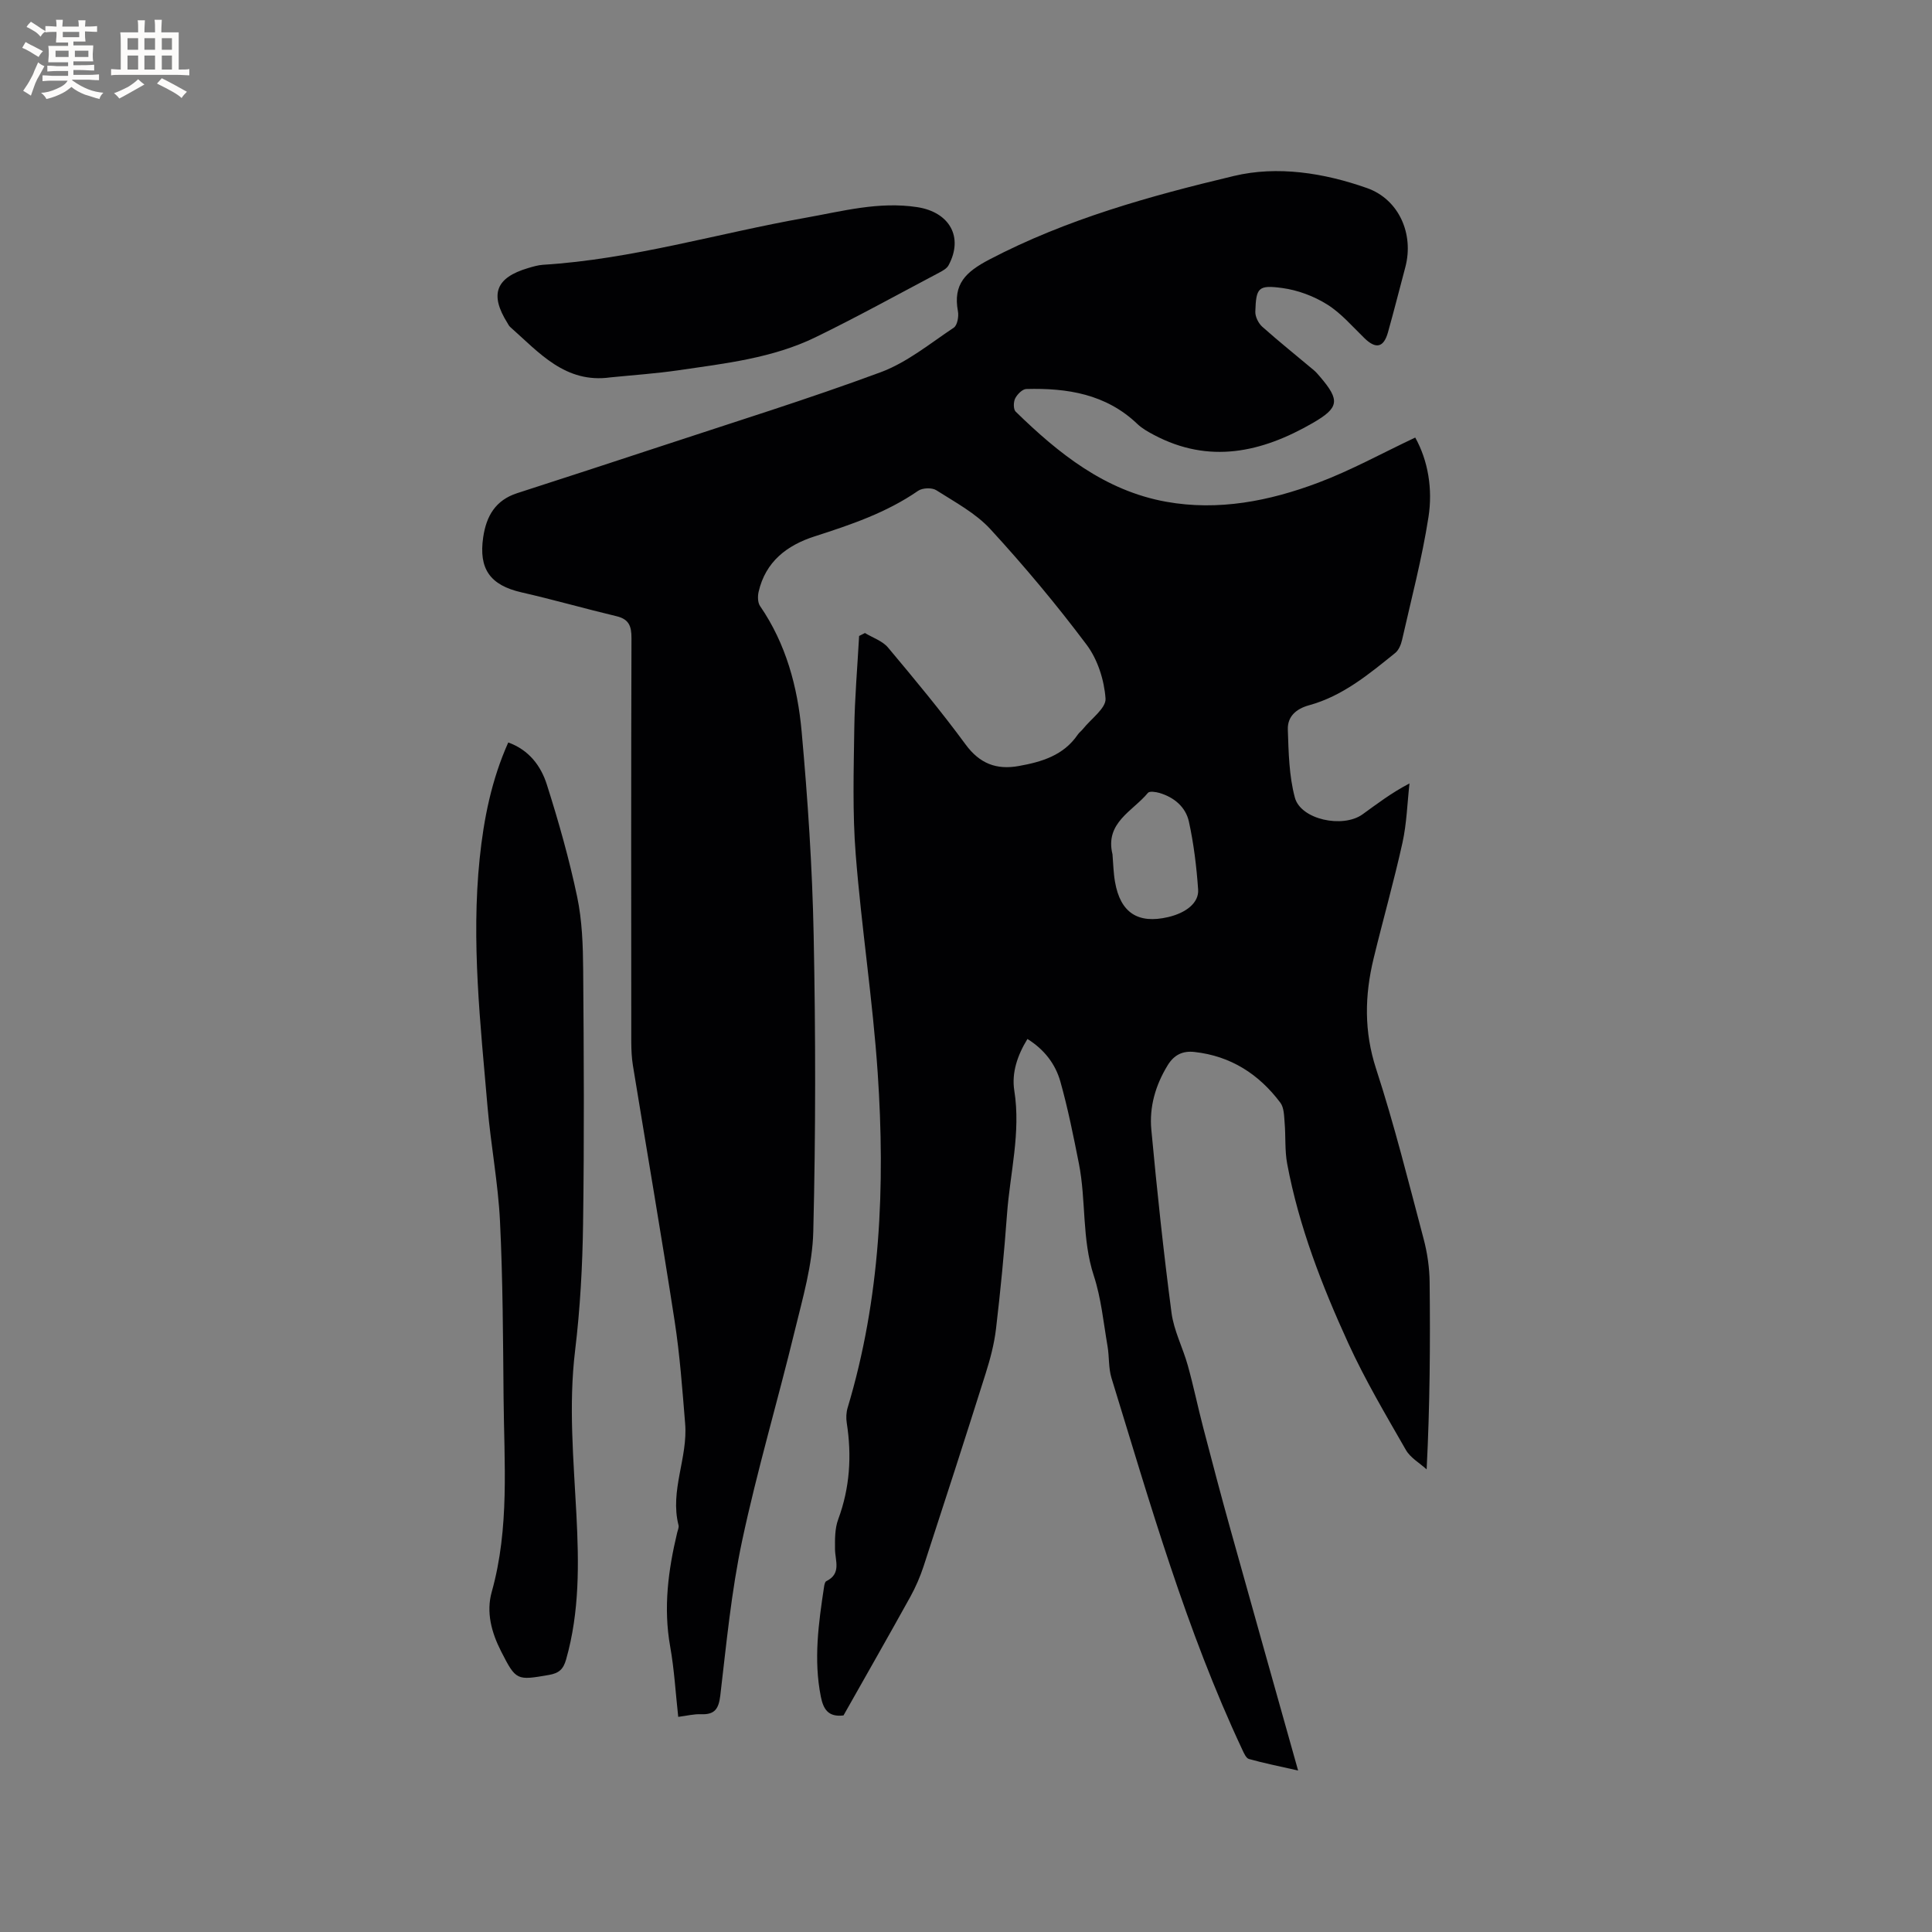
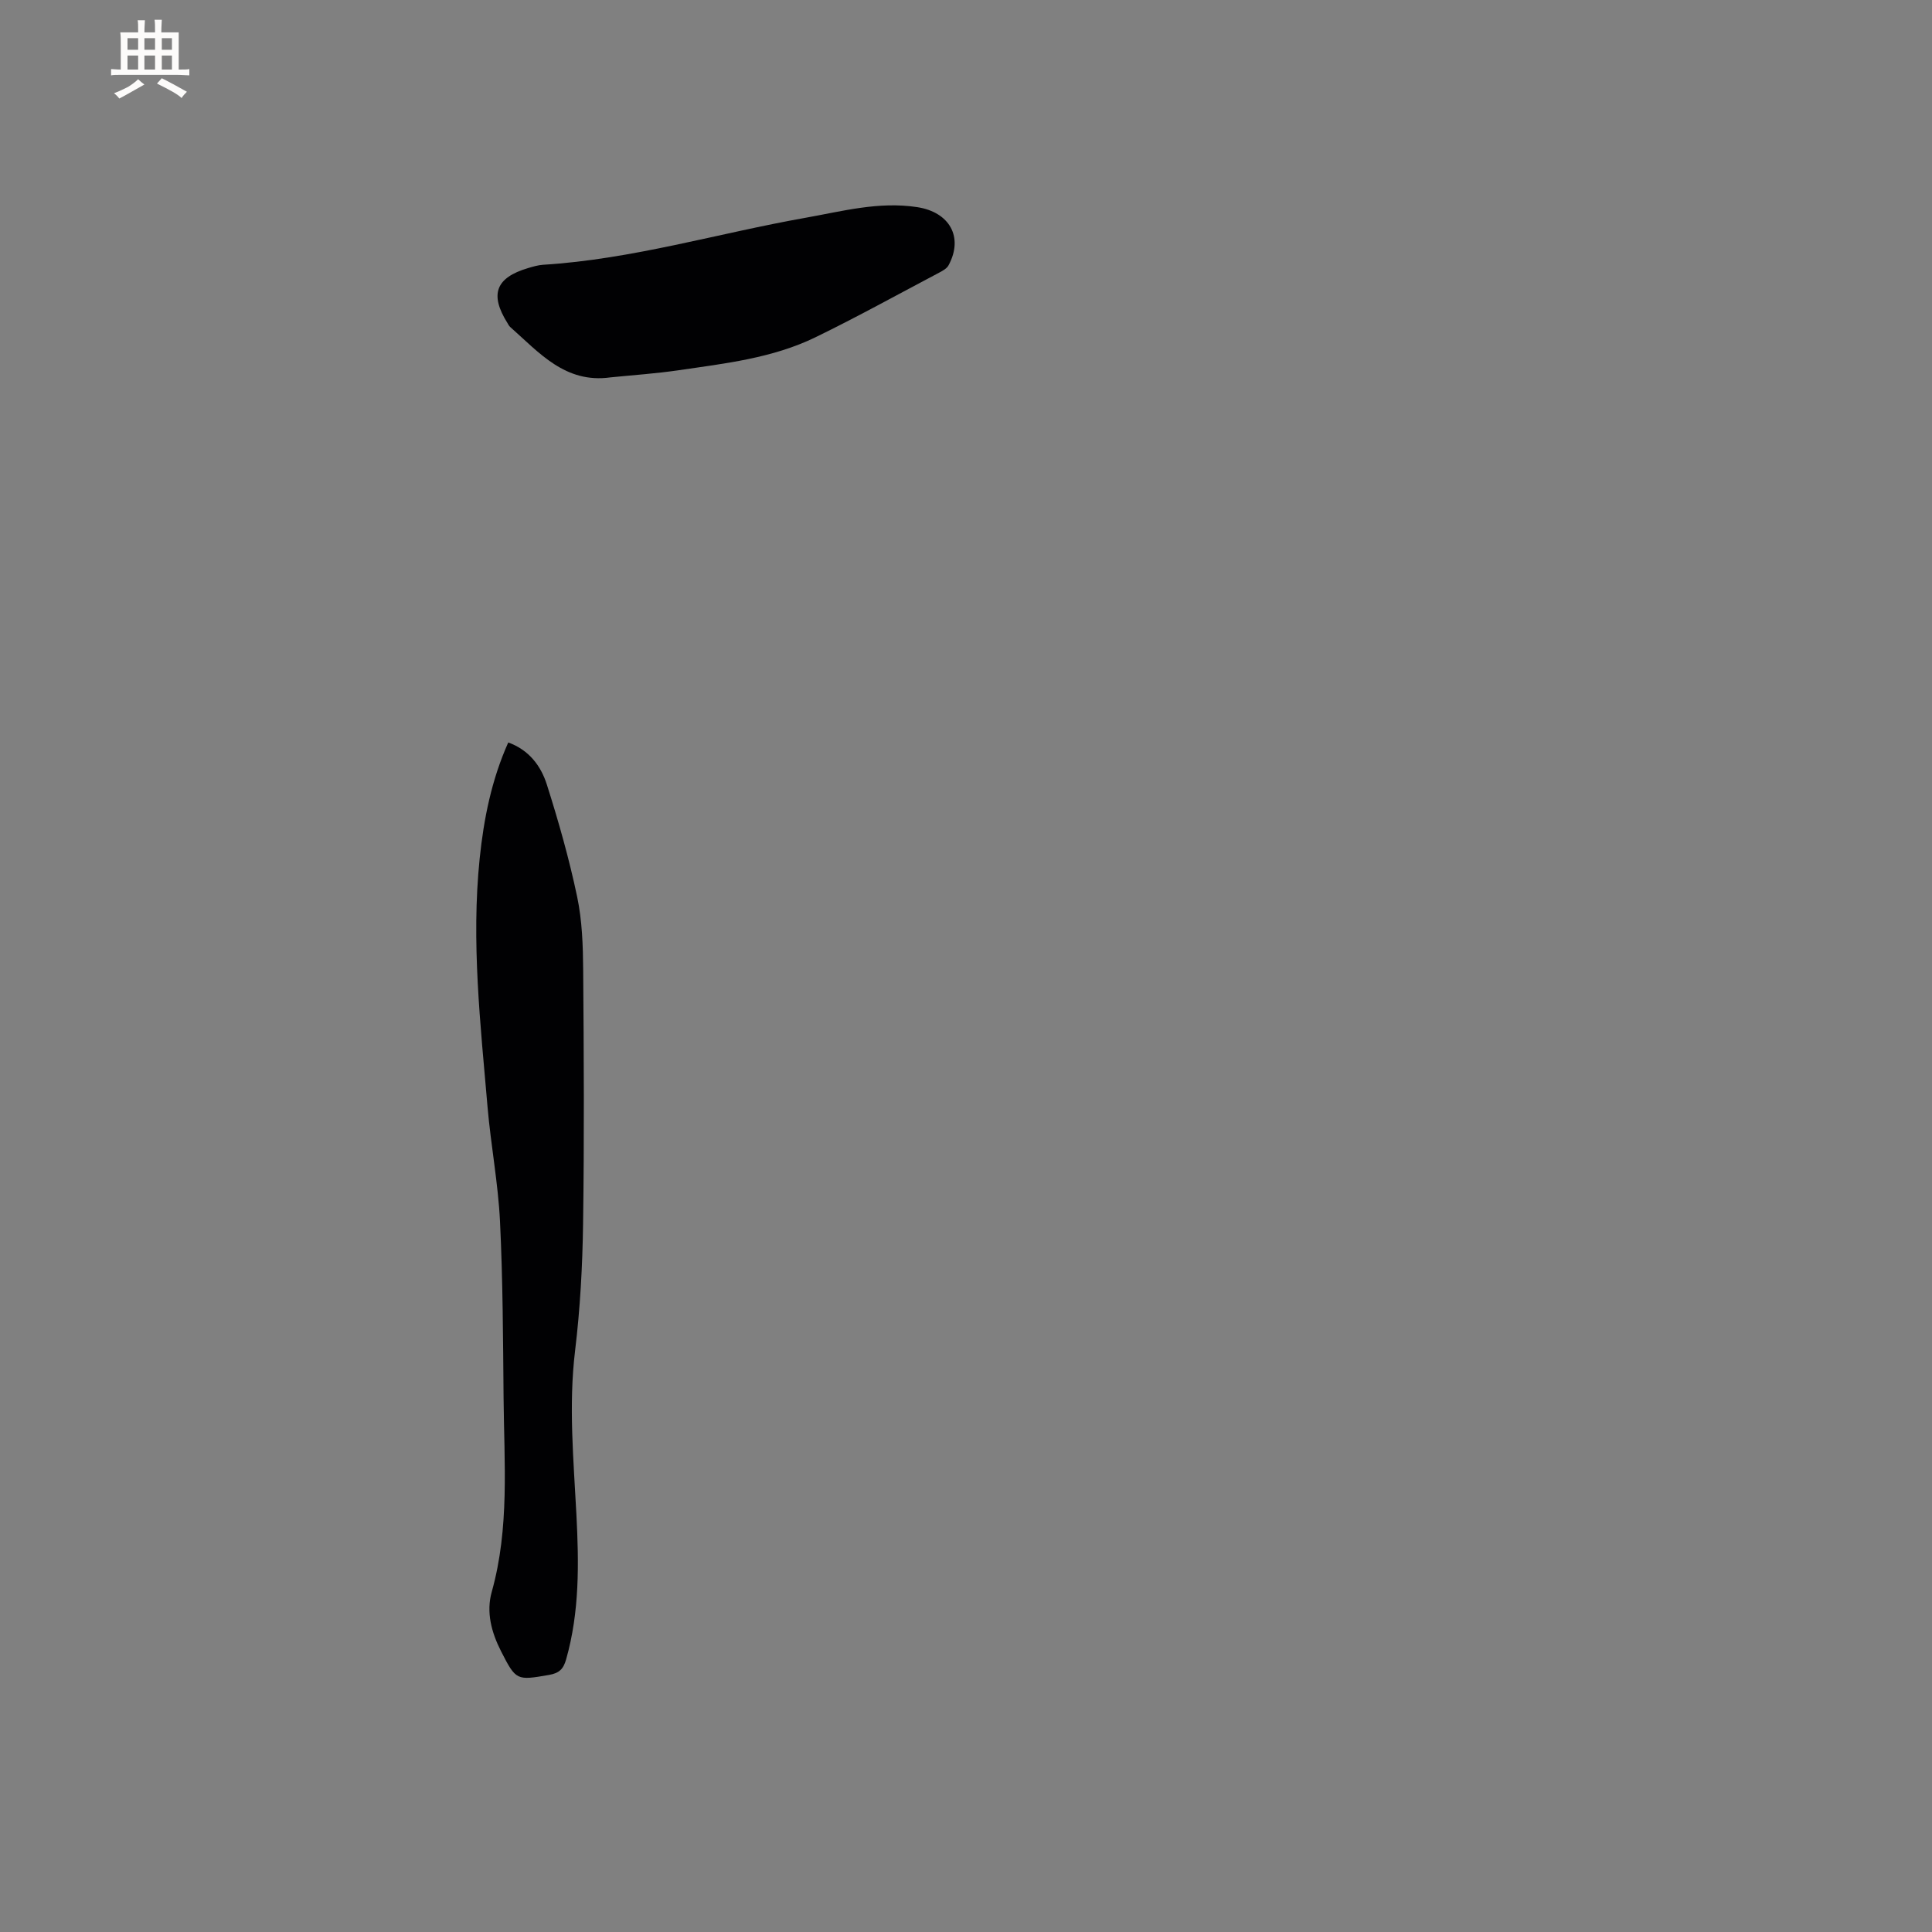
<svg xmlns="http://www.w3.org/2000/svg" enable-background="new 0 0 400 400" viewBox="0 0 400 400">
  <rect x="0" y="0" width="400" height="400" fill="#808080" stroke="none" />
  <g fill="#010103">
-     <path d="m212.72 215.11c-2.09 3.4-3.3 7.02-2.72 10.69 1.38 8.69-.89 17.08-1.51 25.6-.58 7.93-1.35 15.84-2.28 23.74-.37 3.12-1.19 6.21-2.14 9.22-4.2 13.32-8.5 26.61-12.84 39.89-.72 2.19-1.65 4.35-2.77 6.37-4.56 8.24-9.24 16.42-13.82 24.54-3.17.39-4.18-1.3-4.7-3.91-1.52-7.65-.47-15.2.68-22.76.06-.4.18-1 .46-1.13 3.16-1.55 1.83-4.21 1.8-6.62-.02-2.07-.04-4.29.66-6.17 2.42-6.54 2.83-13.16 1.77-19.98-.16-1.01-.11-2.14.18-3.12 6.82-22.68 7.8-45.93 6.23-69.31-1.02-15.1-3.36-30.11-4.55-45.21-.69-8.64-.42-17.38-.3-26.07.09-6.41.65-12.81 1-19.21.4-.2.81-.41 1.21-.61 1.61.98 3.62 1.63 4.77 3 5.51 6.57 11 13.18 16.07 20.08 2.92 3.97 6.39 5.28 10.98 4.46 4.77-.85 9.3-2.19 12.24-6.51.29-.43.75-.75 1.08-1.17 1.67-2.1 4.81-4.31 4.67-6.29-.27-3.81-1.62-8.07-3.9-11.12-6.22-8.3-12.91-16.3-19.93-23.94-3.06-3.33-7.33-5.6-11.22-8.08-.9-.57-2.86-.49-3.76.13-6.55 4.53-13.95 7.03-21.42 9.43-5.75 1.85-10.17 5.24-11.6 11.49-.21.92-.19 2.21.3 2.93 5.39 7.84 7.78 16.78 8.61 25.98 1.27 14.02 2.21 28.11 2.49 42.18.41 20.46.43 40.95-.08 61.4-.17 6.86-2.19 13.73-3.83 20.48-3.52 14.51-7.78 28.85-10.89 43.44-2.25 10.54-3.26 21.35-4.53 32.08-.33 2.78-1.16 4-3.99 3.88-1.45-.06-2.92.32-4.72.55-.55-4.98-.82-9.83-1.67-14.58-1.43-8.01-.41-15.79 1.45-23.55.12-.52.4-1.09.28-1.55-1.83-7.18 1.96-13.98 1.37-21.05-.58-7.08-1.09-14.18-2.17-21.19-2.73-17.69-5.77-35.32-8.65-52.99-.25-1.56-.32-3.16-.33-4.74-.02-27.89-.05-55.79.04-83.68.01-2.49-.52-3.94-3.1-4.55-6.58-1.57-13.09-3.44-19.68-4.94-6.5-1.49-8.88-4.86-7.92-11.4.65-4.43 2.56-7.68 7.02-9.13 9.85-3.19 19.71-6.39 29.54-9.64 15.27-5.05 30.65-9.82 45.72-15.4 5.45-2.02 10.22-5.94 15.15-9.23.74-.49 1.06-2.32.86-3.4-1.05-5.61 1.61-8.14 6.47-10.69 16.04-8.4 33.31-13.18 50.67-17.32 9-2.15 18.65-.64 27.56 2.51 6.59 2.33 9.75 9.48 7.93 16.37-1.2 4.5-2.34 9.02-3.6 13.51-.89 3.16-2.5 3.49-4.85 1.21-2.51-2.43-4.85-5.2-7.76-7.01-2.75-1.72-6.08-2.96-9.29-3.39-4.98-.67-5.4-.06-5.56 4.91-.03 1.03.64 2.39 1.43 3.1 3.48 3.1 7.12 6.01 10.69 9.01.48.41.89.9 1.31 1.39 4.14 4.85 3.93 6.38-1.56 9.55-10.56 6.09-21.43 8.53-32.89 2.44-1.21-.64-2.45-1.34-3.42-2.27-6.49-6.19-14.52-7.45-22.98-7.22-.81.02-1.87 1.1-2.3 1.95-.37.74-.39 2.25.1 2.73 8.89 8.68 18.5 16.38 31.15 18.66 10.83 1.95 21.39-.14 31.49-3.94 6.78-2.55 13.18-6.09 20.09-9.35 2.65 4.76 3.65 10.65 2.74 16.47-1.33 8.54-3.55 16.95-5.46 25.4-.22.98-.69 2.14-1.44 2.74-5.44 4.39-10.87 8.91-17.8 10.81-2.74.75-4.51 2.36-4.42 5.04.16 4.72.25 9.59 1.46 14.09 1.23 4.56 9.94 6.39 14.01 3.46 2.99-2.15 5.91-4.41 9.72-6.4-.46 4.09-.57 8.26-1.45 12.26-1.78 8.06-4.05 16.01-5.99 24.03-1.84 7.62-1.99 15.05.52 22.78 3.77 11.56 6.71 23.41 9.83 35.17.78 2.92 1.23 6.02 1.26 9.04.14 12.72.06 25.44-.62 38.74-1.46-1.33-3.37-2.4-4.3-4.03-4.15-7.24-8.43-14.46-11.9-22.04-5.46-11.94-10.24-24.2-12.67-37.19-.52-2.77-.29-5.67-.53-8.49-.12-1.42-.11-3.13-.89-4.17-4.44-5.92-10.28-9.67-17.77-10.5-2.41-.27-4.21.55-5.56 2.76-2.53 4.13-3.82 8.63-3.38 13.33 1.18 12.66 2.52 25.3 4.18 37.91.49 3.71 2.35 7.23 3.37 10.9 1.19 4.27 2.08 8.61 3.2 12.9 1.84 7.05 3.69 14.09 5.65 21.11 4.54 16.3 9.14 32.58 13.99 49.86-4.17-.95-7.21-1.55-10.18-2.39-.6-.17-1.05-1.23-1.39-1.96-11.61-24.73-19.07-50.92-27.07-76.92-.64-2.09-.44-4.42-.82-6.6-.84-4.88-1.31-9.91-2.84-14.58-2.5-7.62-1.57-15.57-3.09-23.23-1.13-5.7-2.27-11.41-3.84-16.99-1.03-3.62-3.31-6.61-6.81-8.79zm17.61-38.23c.16 1.9.19 3.82.52 5.69 1.1 6.38 4.73 8.76 10.97 7.31 3.75-.87 6.43-2.97 6.24-5.71-.33-4.71-.9-9.45-1.91-14.06-.66-3.01-3.04-5.04-6.1-5.94-.76-.22-2.05-.41-2.38-.02-3.14 3.81-8.95 6.16-7.34 12.73z" />
    <path d="m105.23 153.72c4.3 1.55 6.76 4.86 7.98 8.69 2.43 7.64 4.63 15.4 6.28 23.24 1.04 4.93 1.21 10.1 1.25 15.16.14 17.5.23 35-.02 52.5-.12 8.78-.6 17.59-1.65 26.3-1.38 11.38-.31 22.66.27 33.97.52 10.09.67 20.12-2.13 29.98-.58 2.04-1.46 2.85-3.56 3.22-6.67 1.15-6.81 1.19-9.91-4.9-1.98-3.89-3.12-8.08-1.93-12.3 3.71-13.23 2.57-26.72 2.45-40.15-.11-12.19-.15-24.4-.74-36.57-.39-7.92-1.9-15.77-2.58-23.69-1.47-17.1-3.4-34.21-1.63-51.42.85-8.24 2.46-16.3 5.92-24.03z" />
    <path d="m126.4 78.13c-9.38 1.32-14.79-5.15-20.78-10.44-.23-.2-.38-.51-.54-.78-3.75-5.96-2.46-9.42 4.26-11.41 1.01-.3 2.05-.61 3.09-.68 18.47-1.14 36.18-6.51 54.28-9.72 7.68-1.36 15.22-3.44 23.22-2.21 6.62 1.03 9.63 6.16 6.45 12.05-.36.66-1.22 1.13-1.94 1.51-8.51 4.49-16.94 9.16-25.59 13.37-8.87 4.32-18.64 5.42-28.26 6.82-4.7.7-9.46 1.01-14.19 1.49z" />
  </g>
-   <path d="m6.8 9.5c.6.3 1.3.7 2.1 1.1-.4.4-.7.8-.9 1.2-.7-.4-1.3-.8-1.8-1.1s-1.1-.6-1.6-.8c.2-.4.5-.8.7-1.2.4.2.8.5 1.5.8zm.9 6.9c-.3.6-.5 1.1-.7 1.7s-.4 1.1-.6 1.7c-.6-.4-1.1-.7-1.6-1 .7-1 1.2-1.8 1.5-2.4.3-.5.6-1.1.8-1.7.3-.6.5-1.2.8-1.8.3.3.8.6 1.3.8-.7 1.3-1.2 2.2-1.5 2.7zm.1-11c.4.3 1 .7 1.7 1.1-.5.2-.8.6-1.1 1.1-.5-.6-1-1-1.4-1.2s-.9-.6-1.5-.8c.2-.4.5-.7.9-1.1.5.3.9.6 1.4.9zm10.5 13.1c1 .4 2 .6 3.1.7-.4.4-.7.8-.8 1.3-.9-.2-1.9-.6-3-.9-1-.4-2-.9-2.8-1.6-.5.4-1.1.9-1.9 1.3s-1.9.9-3.3 1.2c-.1-.3-.5-.8-1.1-1.3 1 0 2.1-.3 3.2-.8 1.2-.5 1.9-1 2.3-1.7h-3.2c-.4 0-1 0-2 .1v-1.2c1 0 1.7.1 2 .1h3.3v-1h-2.3c-.2 0-.9 0-2 .1v-1.2c1.2 0 1.9.1 2 .1h2.3v-.8h-4.1c0-.7.1-1.2.1-1.6 0-.5 0-1.1-.1-1.8h4.1v-.7h-2.5c0-.6.1-1.1.1-1.6v-.6h-.5c-.4 0-1 0-1.8.1v-1.3c1.2 0 1.9.1 2.1.1h.2c0-.3 0-.8-.1-1.4h1.4c0 .6-.1 1-.1 1.4h3.4c0-.4 0-.8-.1-1.3h1.5c0 .4-.1.9-.1 1.3.7 0 1.5 0 2.5-.1v1.2c-1 0-1.8-.1-2.5-.1v.6c0 .3 0 .8.1 1.5h-2.5v.8h4.1c0 .7-.1 1.3-.1 1.8s0 1 .1 1.5h-4.1v.8h1.4c.8 0 1.8 0 2.9-.1v1.2c-1 0-1.9-.1-2.8-.1h-1.5v1h3.2c.3 0 1 0 2.1-.1v1.2c-1.1 0-1.8-.1-2.1-.1h-3.4l-.1.1c1.4 1 2.4 1.5 3.4 1.9zm-4.1-6.7v-1.3h-2.7v1.3zm2.2-4.1v-1.1h-3.4v1.1zm1.9 4.1v-1.3h-2.8v1.3z" fill="#fcfbfa" />
  <path d="m37 6.7v2.3 5.4c1 0 1.8 0 2.2-.1v1.3c-.6 0-1.5-.1-2.5-.1h-11.9c-.7 0-1.3 0-1.8.1v-1.3c.5 0 1.1.1 2 .1v-5.2c0-1 0-1.8-.1-2.5h3.7c0-1.3 0-2.1-.1-2.5h1.5c0 .4-.1 1.3-.1 2.5h2.2c0-1.2 0-2.1-.1-2.6h1.5c0 .4-.1 1.3-.1 2.6zm-12.3 13.7c-.3-.4-.7-.8-1.1-1.1 1.1-.4 2.1-.9 2.9-1.3.8-.5 1.5-1 2.1-1.6.4.4.9.8 1.3 1.1-2.5 1.4-4.2 2.4-5.2 2.9zm3.9-10.1v-2.4h-2.2v2.4zm0 4.1v-2.9h-2.2v2.9zm3.5-4.1v-2.4h-2.2v2.4zm0 4.1v-2.9h-2.2v2.9zm.4 2.9 1-1.1c.6.3 1.4.7 2.5 1.3s2 1.1 2.7 1.5c-.4.4-.8.8-1.1 1.3-.8-.8-2.5-1.7-5.1-3zm3.1-7v-2.4h-2.1v2.4zm0 4.1v-2.9h-2.1v2.9z" fill="#fcfbfa" />
</svg>